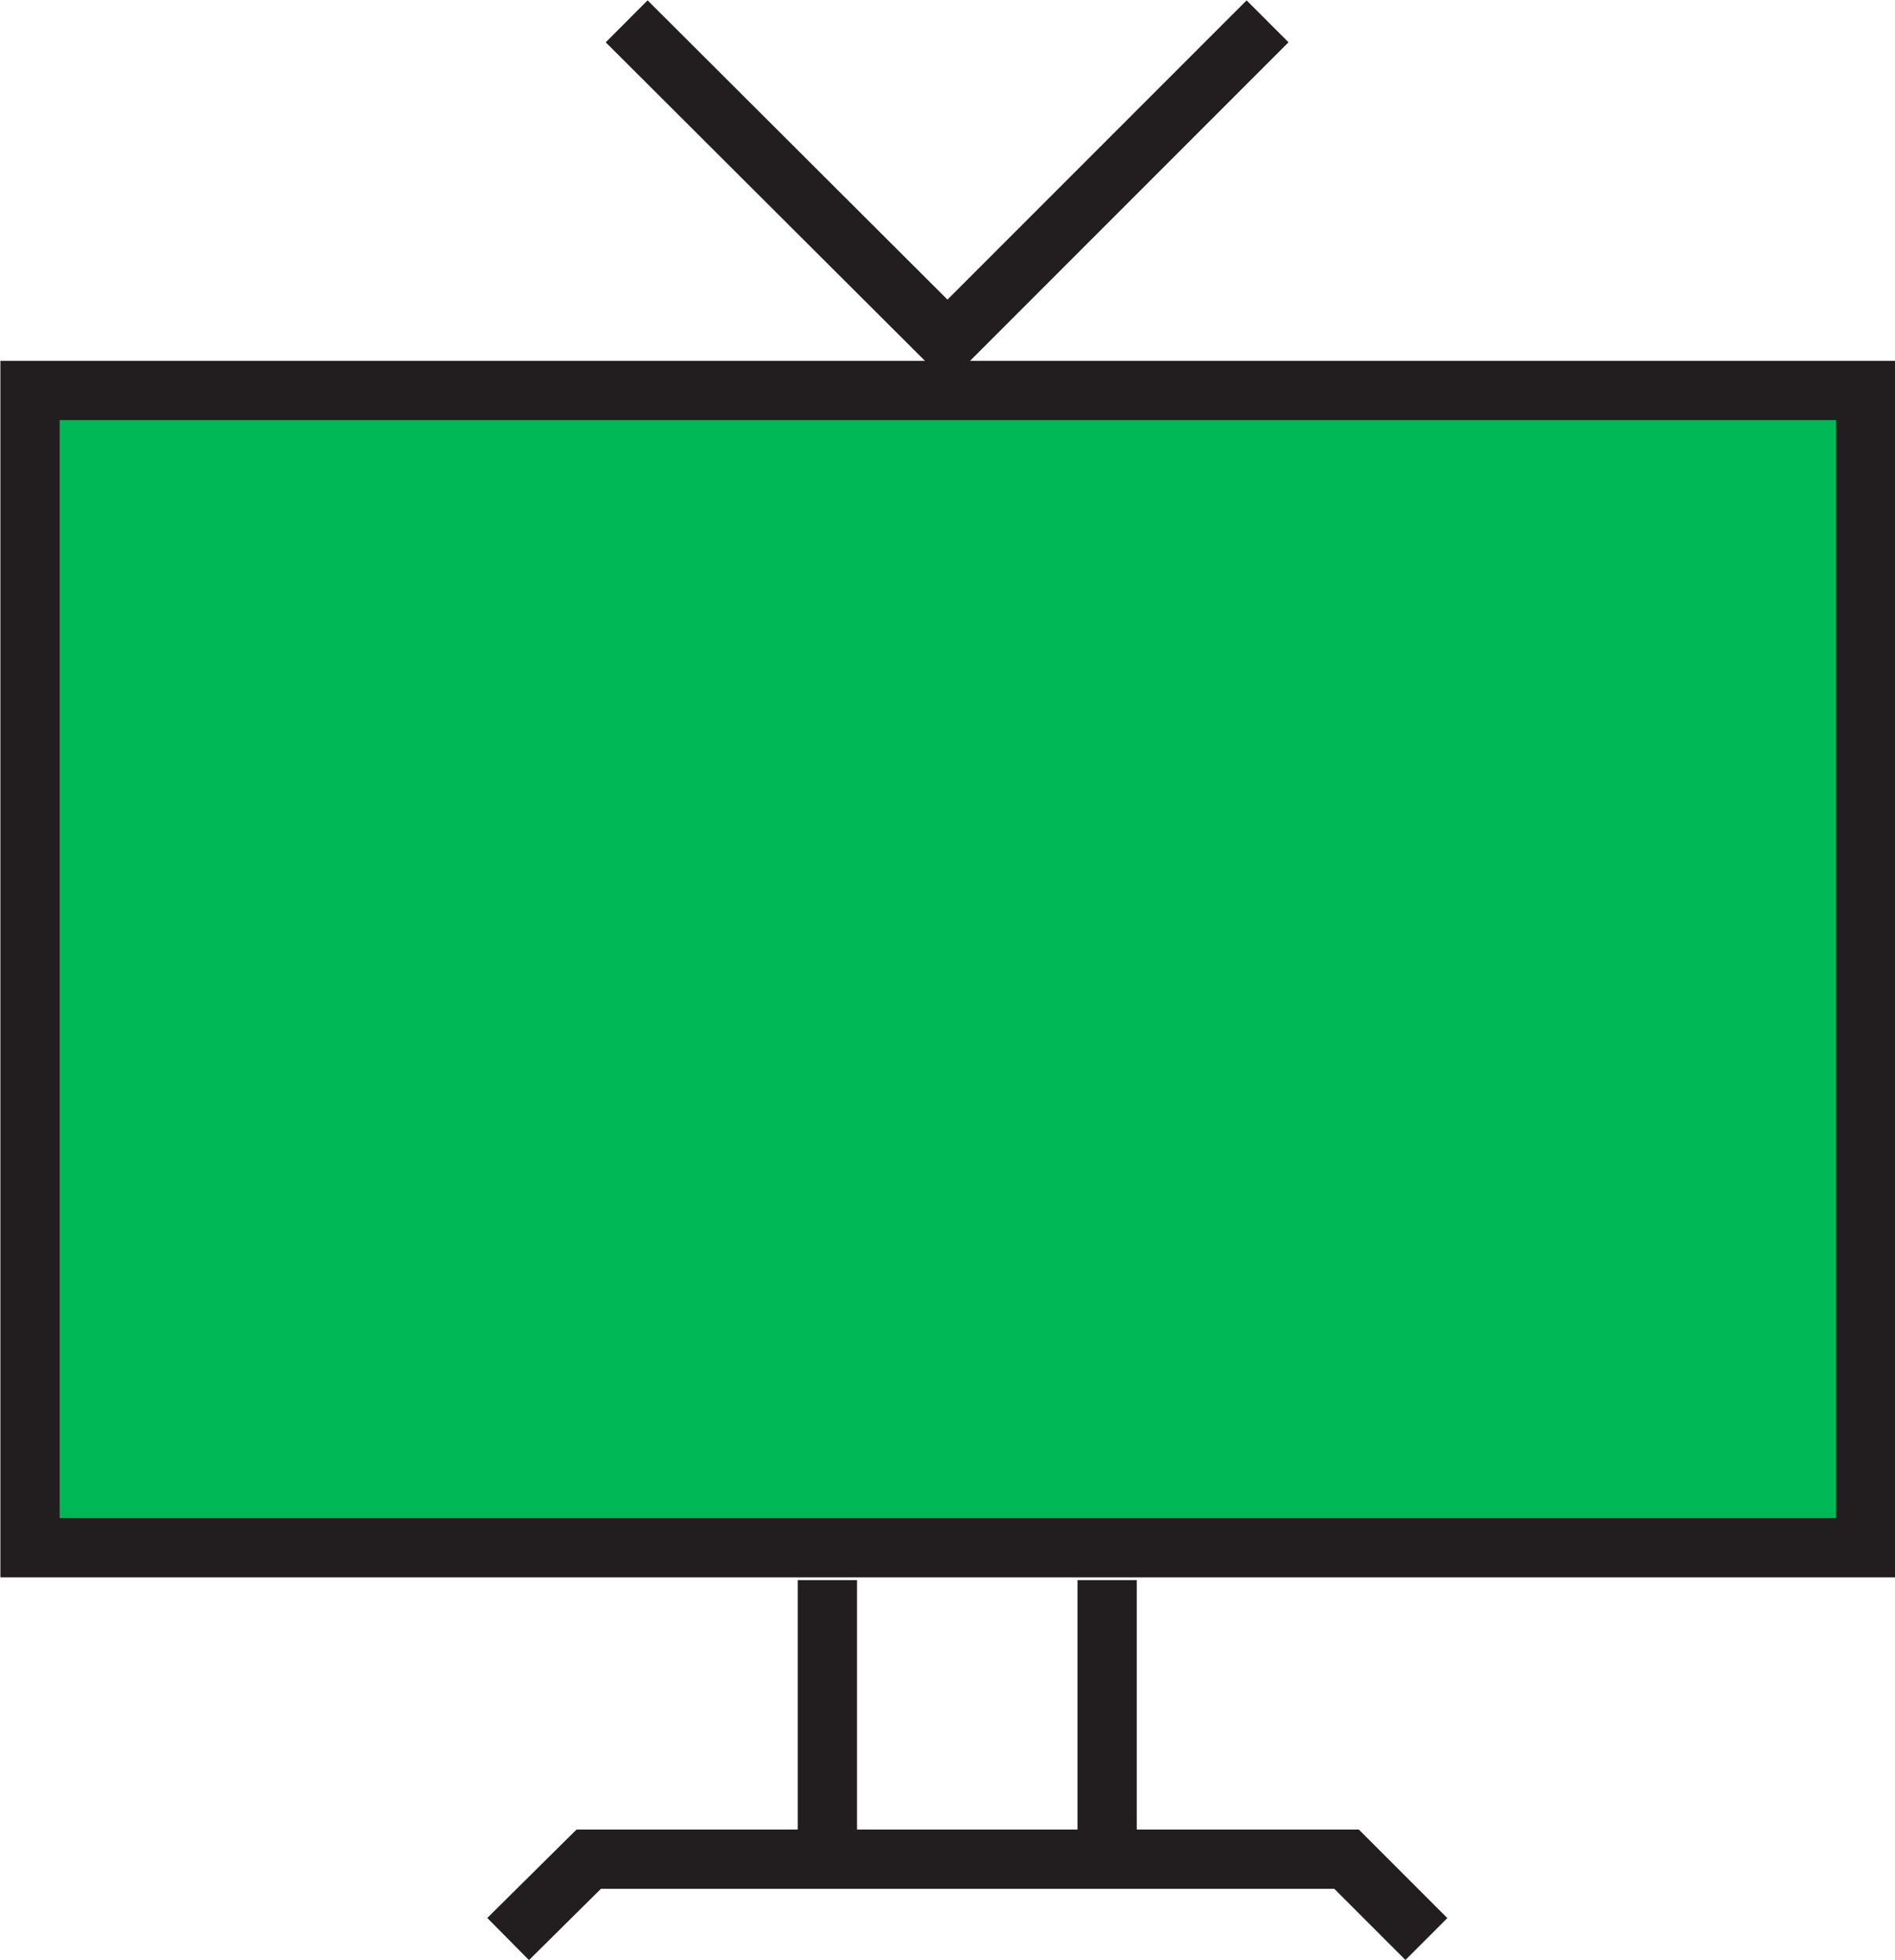
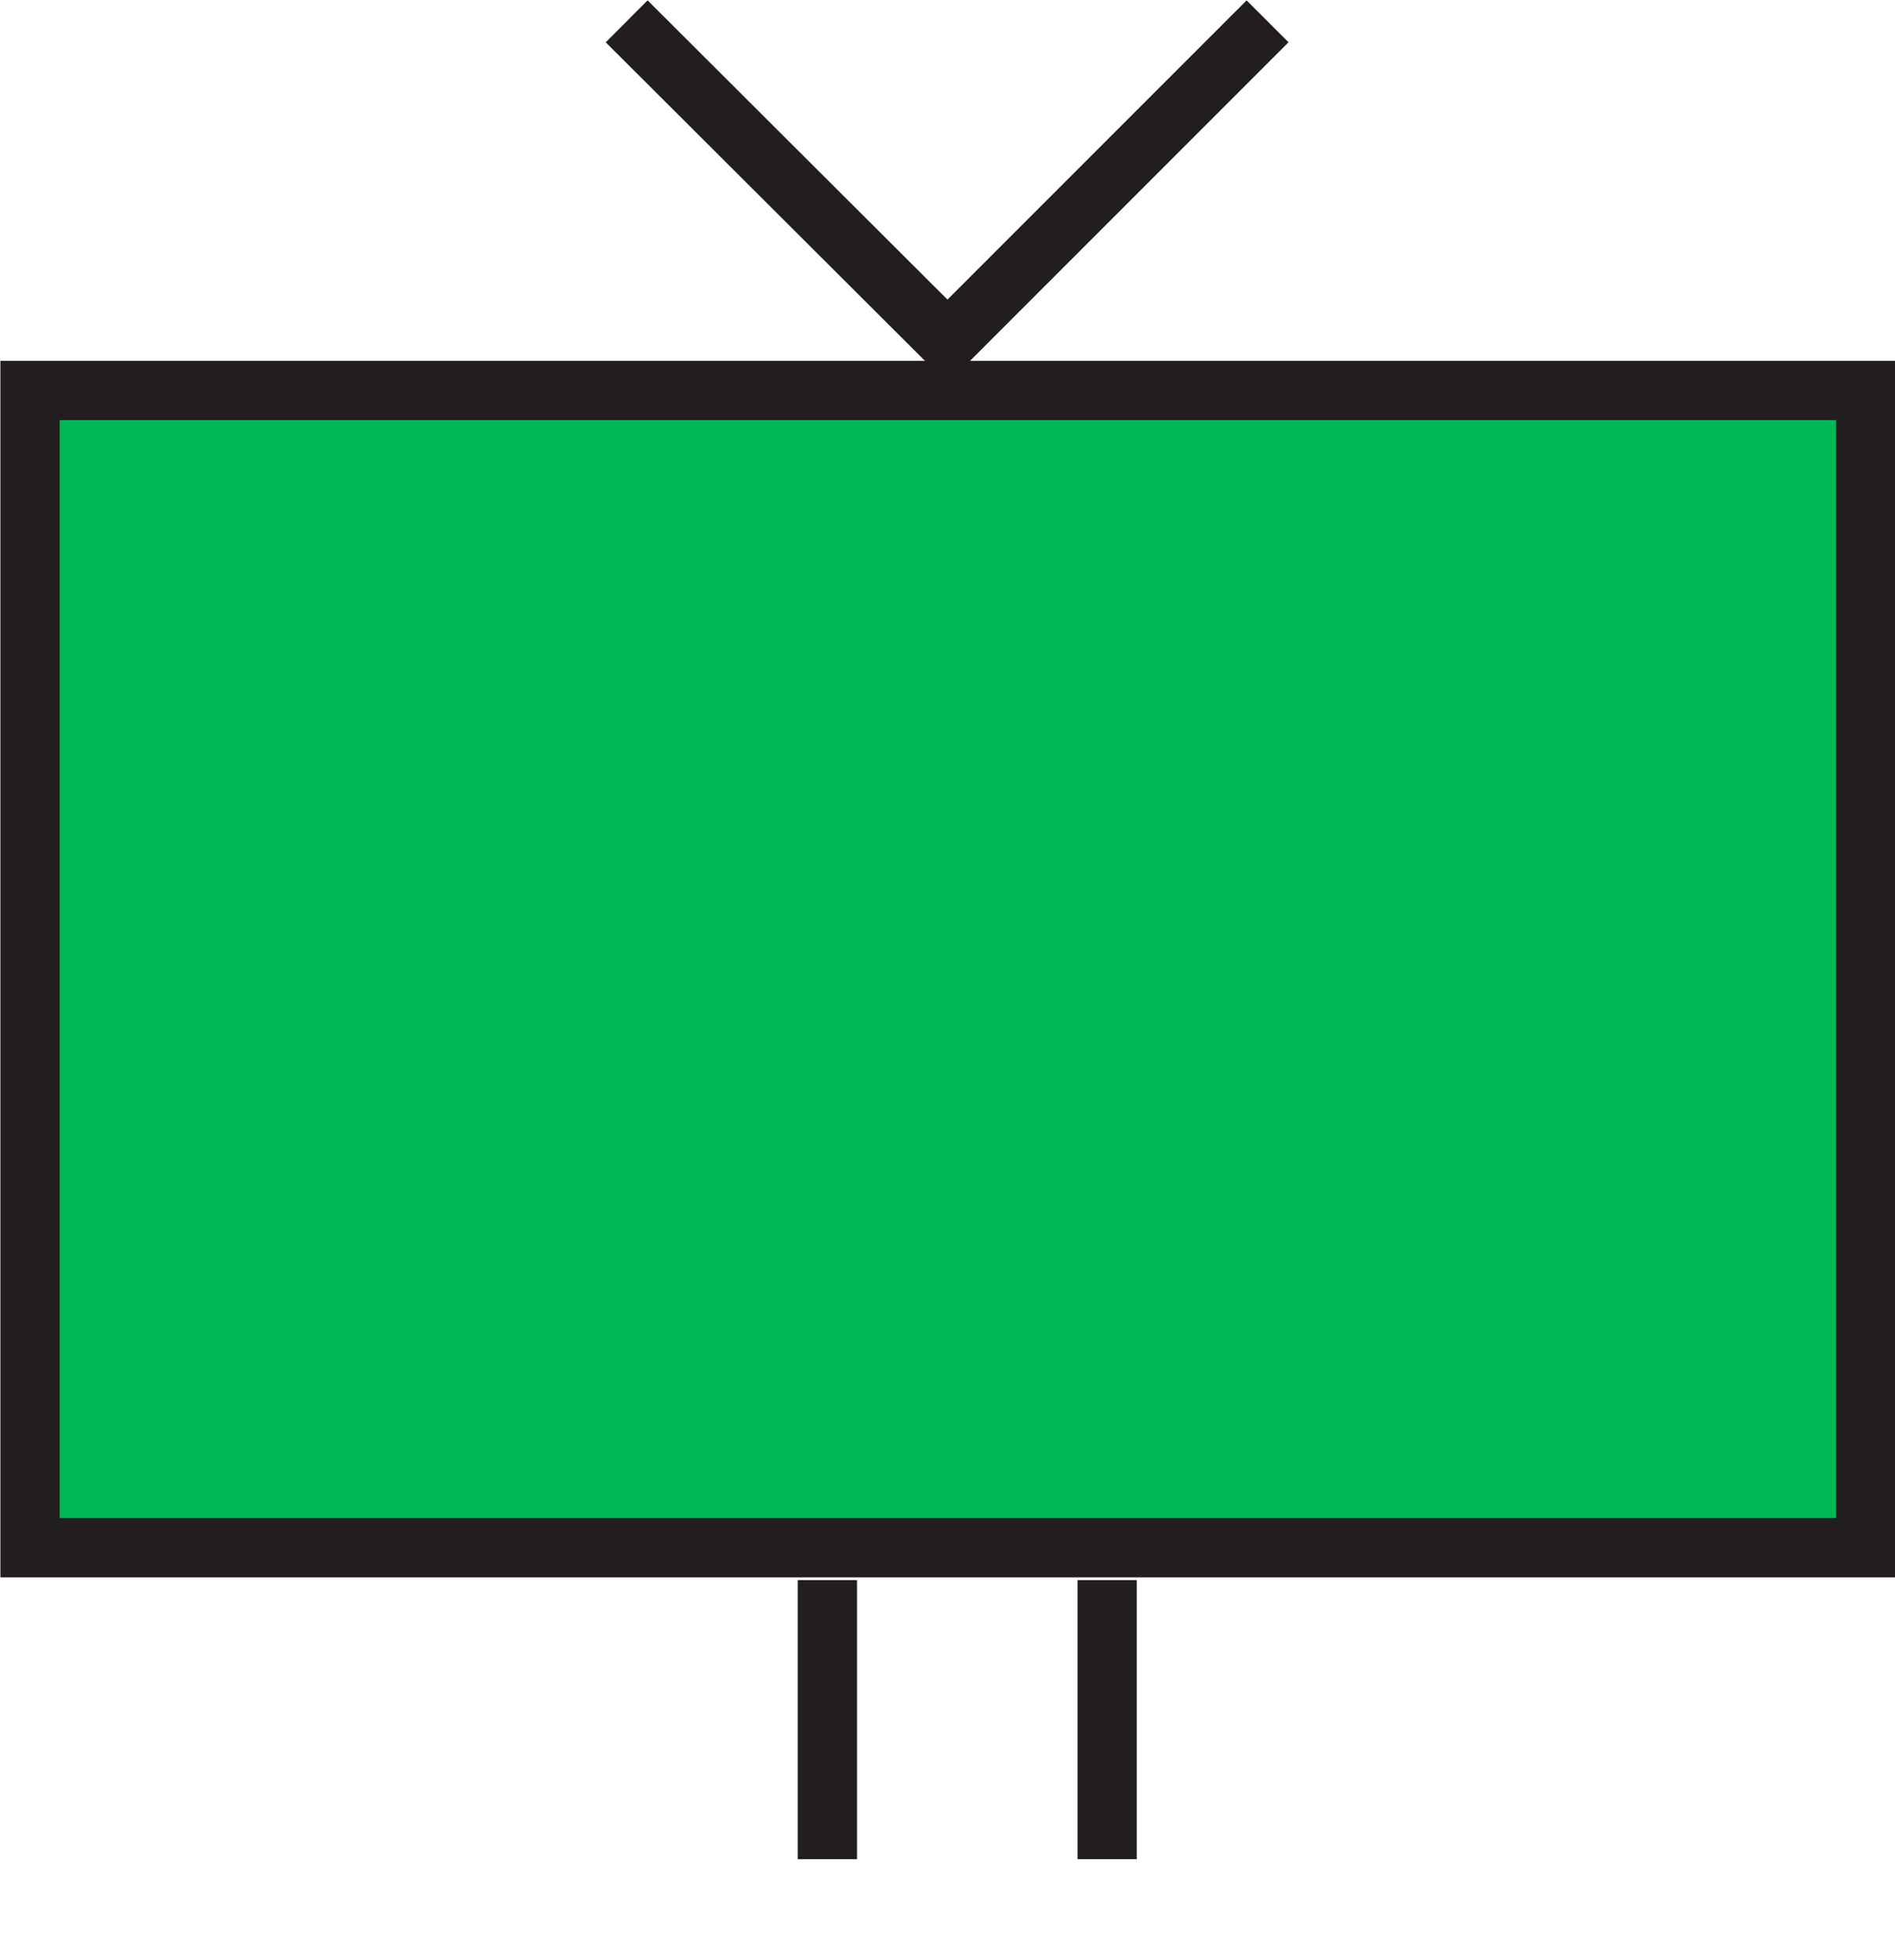
<svg xmlns="http://www.w3.org/2000/svg" viewBox="0 0 23.98 24.8">
  <defs>
    <style>.cls-1{fill:#00b956;}.cls-2{fill:none;}.cls-2,.cls-3{stroke:#221e1f;stroke-miterlimit:10;stroke-width:0.75px;}.cls-3{fill:#f7941c;}</style>
  </defs>
  <title>tv-green</title>
  <g id="Слой_2" data-name="Слой 2">
    <g id="Layer_2" data-name="Layer 2">
      <rect class="cls-1" x="0.38" y="4.94" width="23.23" height="14.64" />
      <rect class="cls-2" x="0.38" y="4.94" width="23.23" height="14.64" />
-       <polyline class="cls-2" points="6.43 24.53 7.45 23.52 17.04 23.52 18.05 24.53" />
      <line class="cls-2" x1="10.47" y1="19.99" x2="10.47" y2="23.52" />
      <line class="cls-3" x1="14.01" y1="19.99" x2="14.01" y2="23.52" />
      <polyline class="cls-2" points="7.93 0.27 11.99 4.32 16.04 0.27" />
    </g>
  </g>
</svg>